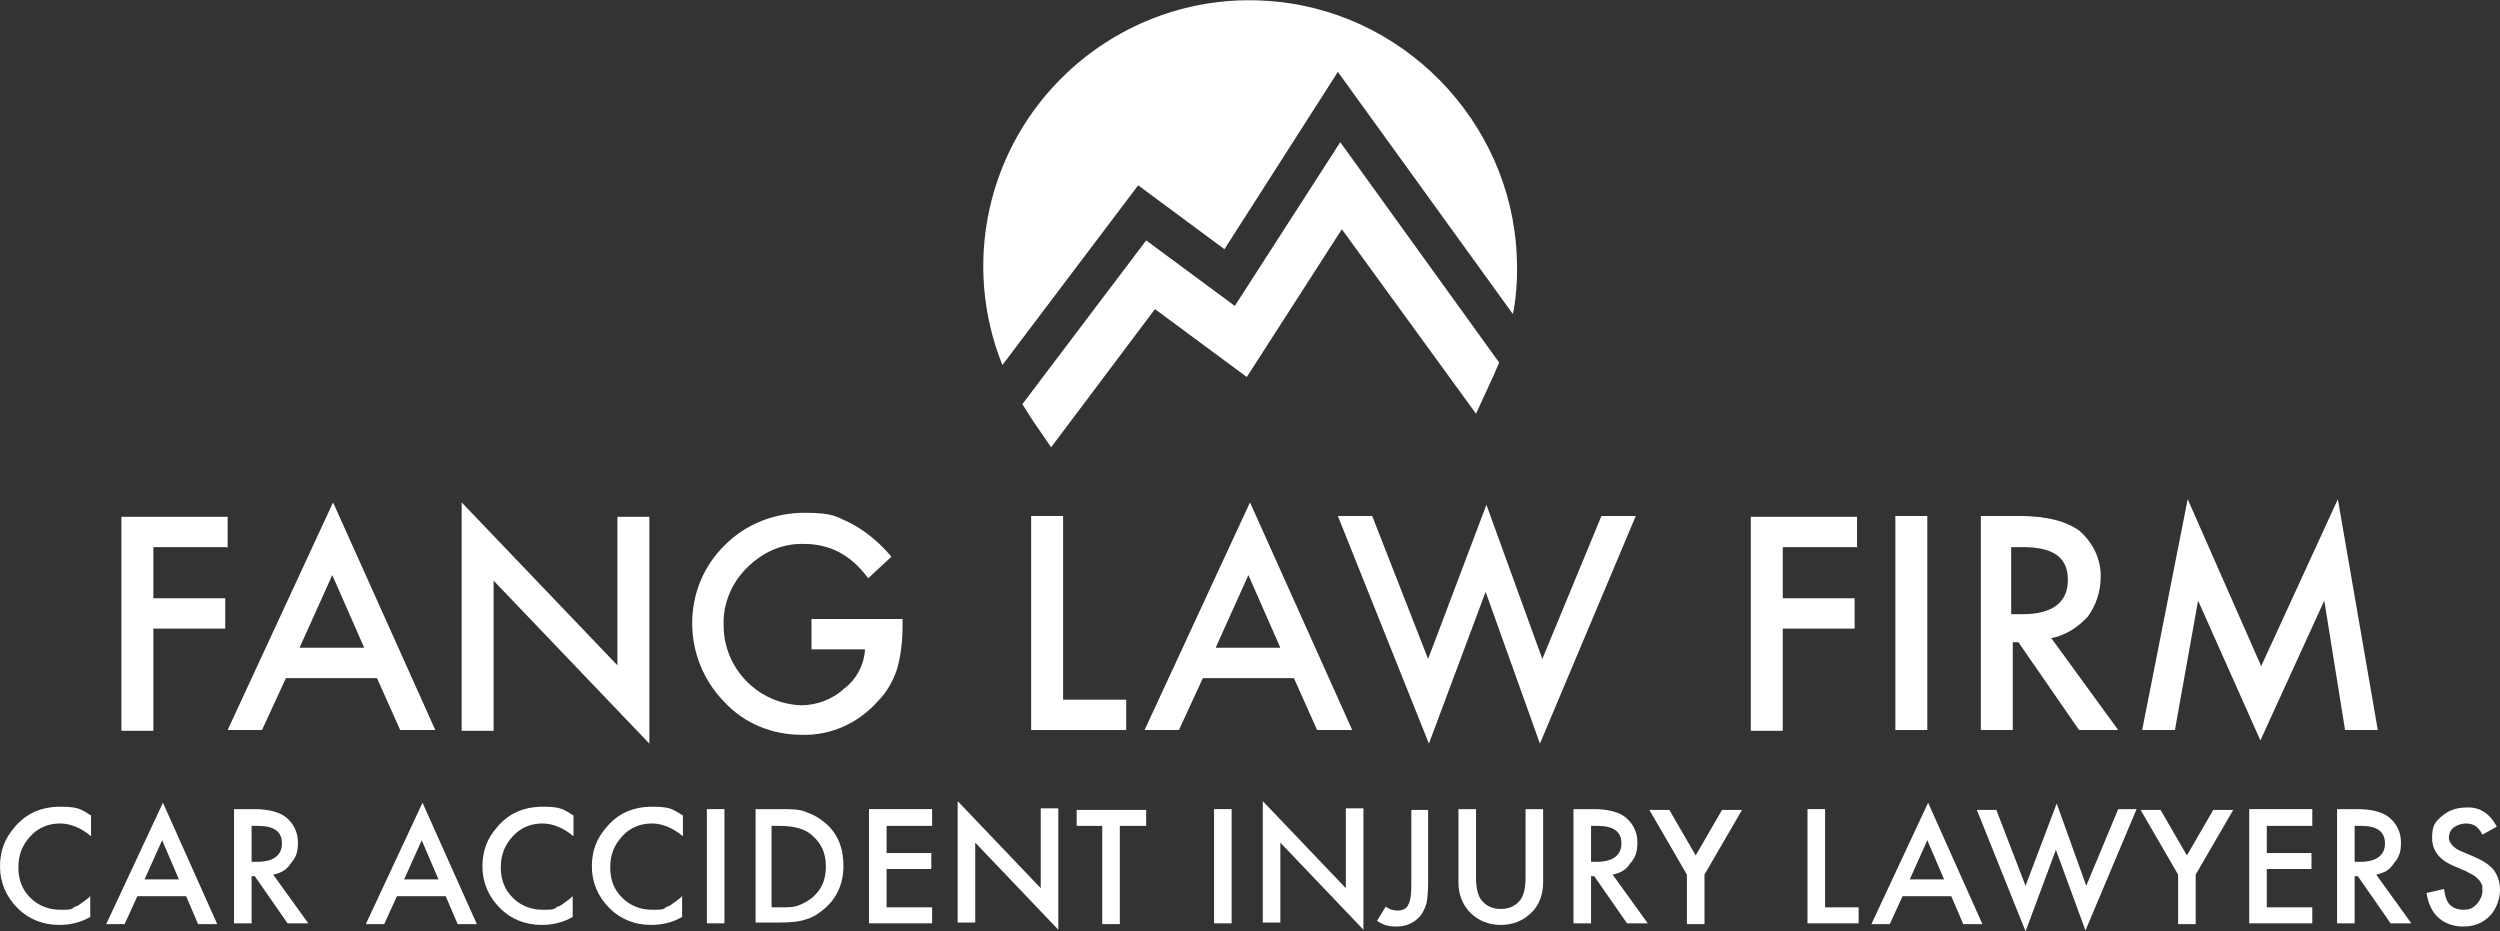
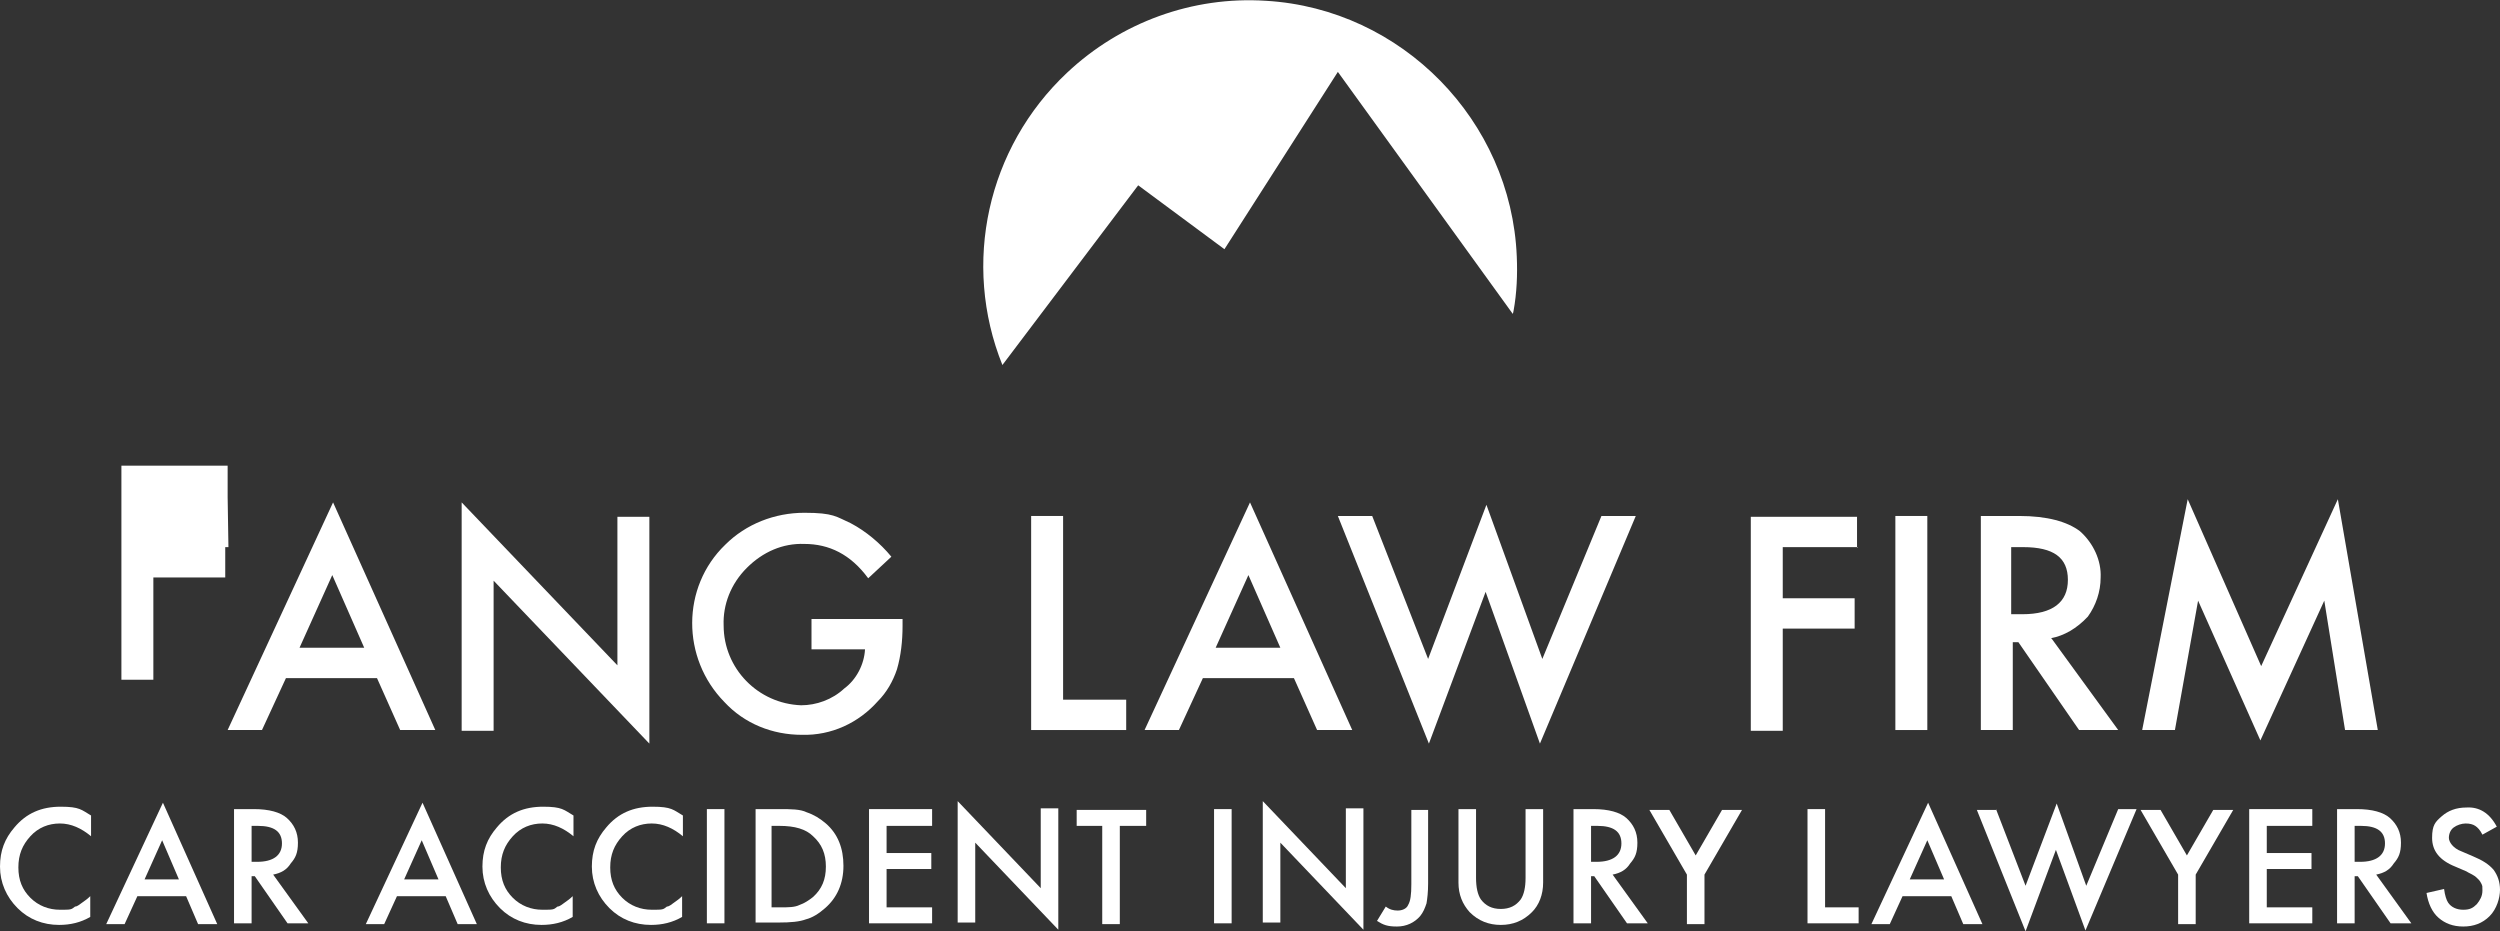
<svg xmlns="http://www.w3.org/2000/svg" id="Layer_9" data-name="Layer 9" width="313" height="116.6" version="1.1" viewBox="0 0 313 116.6">
  <rect x="0" y="0" width="313" height="116.6" fill="#333333" stroke="none" />
  <g>
-     <path d="M28.6,68.5h-9.4v6.4h9v3.8h-9v12.8h-4v-26.8h13.3v3.9Z" fill="#fff" stroke-width="0" />
+     <path d="M28.6,68.5h-9.4h9v3.8h-9v12.8h-4v-26.8h13.3v3.9Z" fill="#fff" stroke-width="0" />
    <path d="M47.2,84.9h-11.4l-3,6.5h-4.3l13.2-28.5,12.8,28.5h-4.4l-2.9-6.5ZM45.6,81.1l-4-9.1-4.1,9.1h8.1Z" fill="#fff" stroke-width="0" />
    <path d="M57.8,91.4v-28.5l19.5,20.4v-18.6h4v28.4l-19.5-20.4v18.8h-4Z" fill="#fff" stroke-width="0" />
    <path d="M101.9,77.5h11.1v.9c0,1.8-.2,3.7-.7,5.4-.5,1.5-1.3,2.9-2.4,4-2.4,2.7-5.8,4.3-9.5,4.2-3.7,0-7.2-1.4-9.7-4.1-5.4-5.5-5.4-14.4.1-19.7,2.6-2.6,6.2-4,9.9-4s4,.5,5.8,1.3c1.9,1,3.7,2.5,5.1,4.2l-2.9,2.7c-2.2-3-4.9-4.3-8-4.3-2.7-.1-5.2,1-7.2,3s-3,4.6-2.9,7.2c0,5.4,4.3,9.8,9.7,10,1.9,0,3.9-.7,5.4-2.1,1.5-1.1,2.5-3,2.6-4.9h-6.7v-3.8s.1,0,.1,0Z" fill="#fff" stroke-width="0" />
    <path d="M133.1,64.6v23h7.9v3.8h-11.9v-26.8h4Z" fill="#fff" stroke-width="0" />
    <path d="M162,84.9h-11.4l-3,6.5h-4.3l13.2-28.5,12.8,28.5h-4.4l-2.9-6.5ZM160.3,81.1l-4-9.1-4.1,9.1h8.1Z" fill="#fff" stroke-width="0" />
    <path d="M171.8,64.6l7,17.9,7.3-19.3,7,19.3,7.4-17.9h4.3l-12,28.5-6.8-19-7.1,19-11.4-28.5h4.3Z" fill="#fff" stroke-width="0" />
    <path d="M232.6,68.5h-9.4v6.4h9v3.8h-9v12.8h-4v-26.8h13.3v3.9h0Z" fill="#fff" stroke-width="0" />
    <path d="M241.3,64.6v26.8h-4v-26.8h4Z" fill="#fff" stroke-width="0" />
    <path d="M256.9,80l8.3,11.4h-4.9l-7.6-11h-.7v11h-4v-26.8h4.8c3.5,0,6,.7,7.6,1.9,1.7,1.5,2.7,3.7,2.6,5.8,0,1.8-.6,3.5-1.6,4.9-1.4,1.5-3,2.4-4.6,2.7ZM251.9,76.9h1.3c3.8,0,5.7-1.5,5.7-4.3s-1.8-4.1-5.6-4.1h-1.5v8.4Z" fill="#fff" stroke-width="0" />
    <path d="M268.2,91.4l5.7-28.9,9.2,20.9,9.6-20.9,5,28.9h-4.1l-2.6-16.2-8,17.5-7.8-17.5-2.9,16.2h-4.2Z" fill="#fff" stroke-width="0" />
  </g>
  <g>
-     <path d="M167.8,17.8l-13.2,20.5-11.1-8.2-15.5,20.5c.4.6.8,1.3,1.2,1.9l2.4,3.5,13-17.3,11.5,8.5,11.9-18.5,16.8,23.1,2.2-4.8c.2-.5.5-1.1.7-1.6l-19.9-27.6Z" fill="#fff" stroke-width="0" />
    <path d="M142.5,23.2l10.8,8,14.2-22.2,21.9,30.3c0,0,.1-.3.1-.4.4-2.2.5-4.5.4-6.8-.7-17-14.4-31-31.4-32-9.2-.6-18.2,2.7-24.9,9-10,9.4-13.2,23.9-8.1,36.6l17-22.5Z" fill="#fff" stroke-width="0" />
  </g>
  <g>
    <path d="M11.4,102.1v2.6c-1.2-1-2.5-1.6-3.9-1.6s-2.7.5-3.7,1.6-1.5,2.3-1.5,3.9.5,2.8,1.5,3.8,2.3,1.5,3.7,1.5,1.4,0,1.9-.4c.3,0,.6-.3.9-.5.3-.2.7-.5,1-.8v2.6c-1.2.7-2.5,1-3.9,1-2,0-3.8-.7-5.2-2.1-1.4-1.4-2.2-3.2-2.2-5.2s.6-3.5,1.8-4.9c1.5-1.8,3.4-2.6,5.8-2.6s2.6.4,3.8,1.1Z" fill="#fff" stroke-width="0" />
    <path d="M23.3,112.2h-6.1l-1.6,3.5h-2.3l7.1-15.2,6.8,15.2h-2.4l-1.5-3.5ZM22.4,110.1l-2.1-4.9-2.2,4.9h4.3Z" fill="#fff" stroke-width="0" />
    <path d="M34.2,109.5l4.4,6.1h-2.6l-4.1-5.9h-.4v5.9h-2.2v-14.3h2.5c1.9,0,3.3.4,4.1,1.1.9.8,1.4,1.8,1.4,3.1s-.3,1.9-.9,2.6c-.5.8-1.2,1.2-2.2,1.4ZM31.5,107.9h.7c2,0,3.1-.8,3.1-2.3s-1-2.2-3-2.2h-.8v4.5Z" fill="#fff" stroke-width="0" />
    <path d="M55.8,112.2h-6.1l-1.6,3.5h-2.3l7.1-15.2,6.8,15.2h-2.4l-1.5-3.5ZM54.9,110.1l-2.1-4.9-2.2,4.9h4.3Z" fill="#fff" stroke-width="0" />
    <path d="M71.8,102.1v2.6c-1.2-1-2.5-1.6-3.9-1.6s-2.7.5-3.7,1.6-1.5,2.3-1.5,3.9.5,2.8,1.5,3.8,2.3,1.5,3.7,1.5,1.4,0,1.9-.4c.3,0,.6-.3.9-.5s.7-.5,1-.8v2.6c-1.2.7-2.5,1-3.9,1-2,0-3.8-.7-5.2-2.1-1.4-1.4-2.2-3.2-2.2-5.2s.6-3.5,1.8-4.9c1.5-1.8,3.4-2.6,5.8-2.6s2.6.4,3.8,1.1Z" fill="#fff" stroke-width="0" />
    <path d="M85.5,102.1v2.6c-1.2-1-2.5-1.6-3.9-1.6s-2.7.5-3.7,1.6-1.5,2.3-1.5,3.9.5,2.8,1.5,3.8,2.3,1.5,3.7,1.5,1.4,0,1.9-.4c.3,0,.6-.3.9-.5s.7-.5,1-.8v2.6c-1.2.7-2.5,1-3.9,1-2,0-3.8-.7-5.2-2.1-1.4-1.4-2.2-3.2-2.2-5.2s.6-3.5,1.8-4.9c1.5-1.8,3.4-2.6,5.8-2.6s2.6.4,3.8,1.1Z" fill="#fff" stroke-width="0" />
    <path d="M90.7,101.3v14.3h-2.2v-14.3h2.2Z" fill="#fff" stroke-width="0" />
    <path d="M94.6,115.6v-14.3h3c1.4,0,2.6,0,3.4.4.9.3,1.7.8,2.4,1.4,1.5,1.3,2.2,3.1,2.2,5.3s-.8,4-2.3,5.3c-.8.7-1.6,1.2-2.4,1.4-.8.3-1.9.4-3.4.4h-2.9ZM96.7,113.6h1c1,0,1.8,0,2.4-.3.6-.2,1.2-.6,1.7-1,1.1-1,1.6-2.2,1.6-3.8s-.5-2.8-1.6-3.8c-.9-.9-2.3-1.3-4.2-1.3h-1v10.2h0Z" fill="#fff" stroke-width="0" />
    <path d="M116.7,103.4h-5.7v3.4h5.6v2h-5.6v4.8h5.7v2h-7.9v-14.3h7.9v2.1Z" fill="#fff" stroke-width="0" />
    <path d="M119.9,115.6v-15.3l10.4,10.9v-10h2.2v15.2l-10.4-10.9v10h-2.2Z" fill="#fff" stroke-width="0" />
    <path d="M140.2,103.4v12.3h-2.2v-12.3h-3.2v-2h8.7v2h-3.3Z" fill="#fff" stroke-width="0" />
    <path d="M154.2,101.3v14.3h-2.2v-14.3h2.2Z" fill="#fff" stroke-width="0" />
    <path d="M158.1,115.6v-15.3l10.4,10.9v-10h2.2v15.2l-10.4-10.9v10h-2.2Z" fill="#fff" stroke-width="0" />
    <path d="M178.8,101.3v9.3c0,1.1-.1,1.9-.2,2.5-.2.6-.4,1.1-.8,1.6-.7.8-1.7,1.3-2.9,1.3s-1.7-.2-2.5-.7l1.1-1.8c.5.4,1,.5,1.5.5s1.1-.2,1.3-.7c.3-.5.4-1.3.4-2.6v-9.3h2.1Z" fill="#fff" stroke-width="0" />
    <path d="M184.8,101.3v8.6c0,1.2.2,2.1.6,2.7.6.8,1.4,1.2,2.5,1.2s1.9-.4,2.5-1.2c.4-.6.6-1.5.6-2.7v-8.6h2.2v9.2c0,1.5-.5,2.8-1.4,3.7-1.1,1.1-2.4,1.6-3.9,1.6s-2.8-.5-3.9-1.6c-.9-1-1.4-2.2-1.4-3.7v-9.2h2.2Z" fill="#fff" stroke-width="0" />
    <path d="M201.9,109.5l4.4,6.1h-2.6l-4.1-5.9h-.4v5.9h-2.2v-14.3h2.5c1.9,0,3.3.4,4.1,1.1.9.8,1.4,1.8,1.4,3.1s-.3,1.9-.9,2.6c-.5.8-1.2,1.2-2.2,1.4ZM199.2,107.9h.7c2,0,3.1-.8,3.1-2.3s-1-2.2-3-2.2h-.8v4.5Z" fill="#fff" stroke-width="0" />
    <path d="M211.2,109.5l-4.7-8.1h2.5l3.3,5.7,3.3-5.7h2.5l-4.7,8.1v6.2h-2.2v-6.2h0Z" fill="#fff" stroke-width="0" />
    <path d="M228.5,101.3v12.3h4.2v2h-6.4v-14.3h2.2Z" fill="#fff" stroke-width="0" />
    <path d="M244.3,112.2h-6.1l-1.6,3.5h-2.3l7.1-15.2,6.8,15.2h-2.4l-1.5-3.5ZM243.4,110.1l-2.1-4.9-2.2,4.9h4.3Z" fill="#fff" stroke-width="0" />
    <path d="M249.9,101.3l3.7,9.6,3.9-10.3,3.7,10.3,4-9.6h2.3l-6.4,15.2-3.7-10.1-3.8,10.2-6.1-15.2h2.4Z" fill="#fff" stroke-width="0" />
    <path d="M272.7,109.5l-4.7-8.1h2.5l3.3,5.7,3.3-5.7h2.5l-4.7,8.1v6.2h-2.2v-6.2h0Z" fill="#fff" stroke-width="0" />
    <path d="M289.5,103.4h-5.7v3.4h5.6v2h-5.6v4.8h5.7v2h-7.9v-14.3h7.9v2.1Z" fill="#fff" stroke-width="0" />
    <path d="M297.5,109.5l4.4,6.1h-2.6l-4.1-5.9h-.4v5.9h-2.2v-14.3h2.5c1.9,0,3.3.4,4.1,1.1.9.8,1.4,1.8,1.4,3.1s-.3,1.9-.9,2.6c-.5.8-1.2,1.2-2.2,1.4ZM294.8,107.9h.7c2,0,3.1-.8,3.1-2.3s-1-2.2-3-2.2h-.8v4.5Z" fill="#fff" stroke-width="0" />
    <path d="M312.6,103.5l-1.8,1c-.3-.6-.6-.9-.9-1.1s-.7-.3-1.2-.3-1.1.2-1.5.5-.6.8-.6,1.3.5,1.3,1.6,1.7l1.4.6c1.2.5,2,1,2.6,1.7.5.7.8,1.5.8,2.5s-.4,2.4-1.3,3.3-2,1.3-3.3,1.3-2.3-.4-3.1-1.1c-.8-.7-1.3-1.8-1.5-3.1l2.2-.5c.1.8.3,1.4.5,1.7.4.6,1.1.9,1.9.9s1.2-.2,1.7-.7c.4-.5.7-1,.7-1.7s0-.5-.1-.8c-.1-.2-.2-.4-.4-.6-.2-.2-.4-.4-.6-.5-.3-.2-.6-.3-.9-.5l-1.4-.6c-2-.8-2.9-2-2.9-3.6s.4-2,1.2-2.7c.8-.7,1.8-1.1,3.1-1.1,1.6-.1,2.9.7,3.8,2.4Z" fill="#fff" stroke-width="0" />
  </g>
</svg>